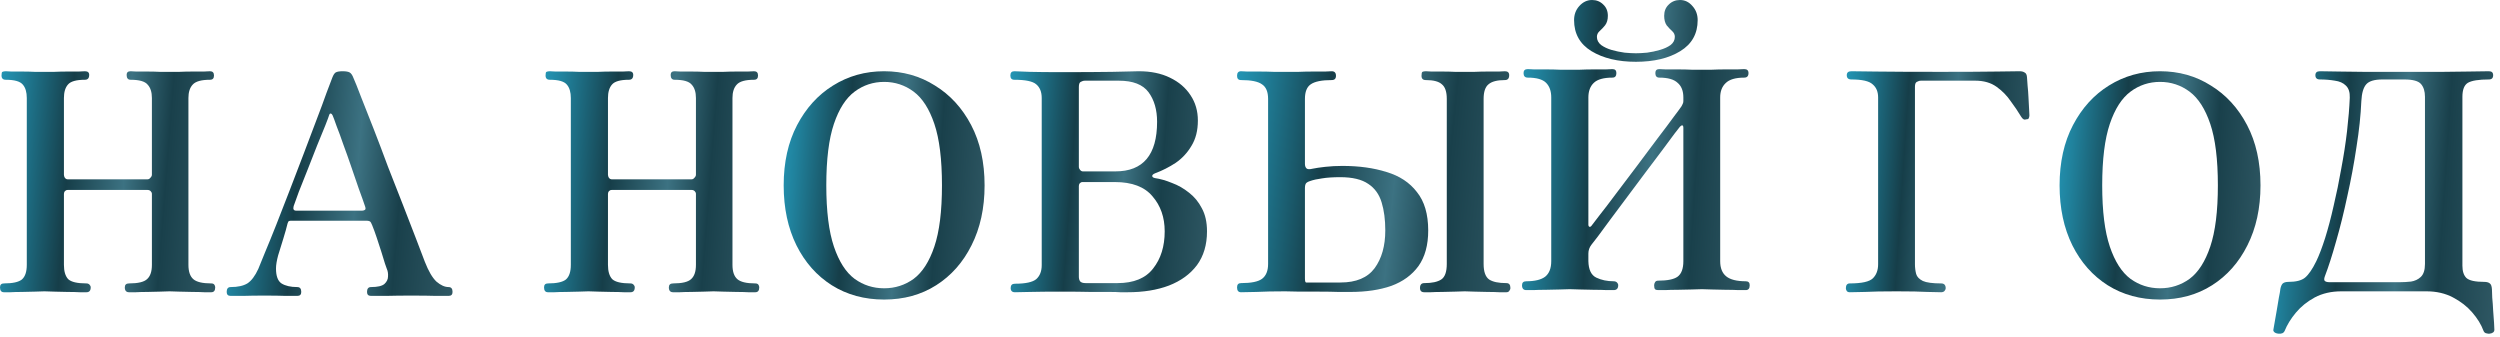
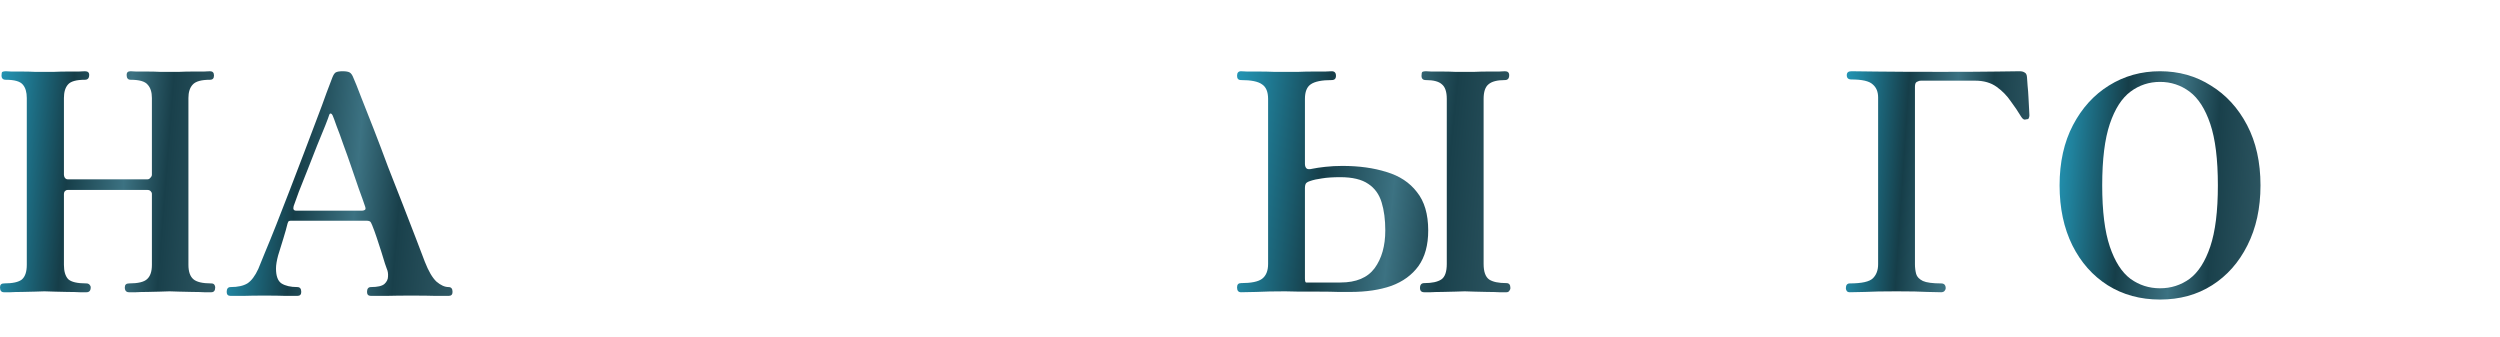
<svg xmlns="http://www.w3.org/2000/svg" width="386" height="52" viewBox="0 0 386 52" fill="none">
-   <path d="M351.761 51.514C351.479 51.483 351.276 51.404 351.15 51.279C351.025 51.154 350.978 51.028 351.009 50.903C351.041 50.746 351.103 50.386 351.197 49.822C351.291 49.289 351.401 48.663 351.526 47.942C351.652 47.253 351.761 46.595 351.855 45.968C351.981 45.373 352.059 44.918 352.09 44.605C352.153 44.26 352.263 43.994 352.419 43.806C352.607 43.618 352.905 43.524 353.312 43.524C354.503 43.524 355.365 43.305 355.897 42.866C356.461 42.396 357.041 41.55 357.636 40.328C358.075 39.419 358.529 38.229 358.999 36.756C359.469 35.252 359.908 33.591 360.315 31.774C360.754 29.925 361.146 28.014 361.49 26.04C361.866 24.066 362.164 22.139 362.383 20.259C362.603 18.348 362.744 16.624 362.806 15.089C362.838 14.243 362.634 13.616 362.195 13.209C361.788 12.802 361.224 12.551 360.503 12.457C359.783 12.332 359.015 12.269 358.2 12.269C357.73 12.269 357.495 12.05 357.495 11.611C357.495 11.204 357.73 11 358.2 11C358.952 11 359.955 11.016 361.208 11.047C362.493 11.078 363.746 11.094 364.968 11.094H377.188C378.41 11.094 379.695 11.078 381.042 11.047C382.421 11.016 383.502 11 384.285 11C384.724 11 384.943 11.204 384.943 11.611C384.943 12.05 384.724 12.269 384.285 12.269C382.719 12.269 381.638 12.441 381.042 12.786C380.478 13.131 380.196 13.851 380.196 14.948V41.033C380.196 41.879 380.4 42.506 380.807 42.913C381.246 43.32 382.17 43.524 383.58 43.524C383.956 43.524 384.238 43.602 384.426 43.759C384.614 43.884 384.724 44.182 384.755 44.652C384.755 44.903 384.771 45.341 384.802 45.968C384.865 46.595 384.912 47.253 384.943 47.942C385.006 48.663 385.053 49.305 385.084 49.869C385.116 50.433 385.131 50.778 385.131 50.903C385.131 51.248 384.896 51.451 384.426 51.514C384.301 51.545 384.129 51.53 383.909 51.467C383.69 51.436 383.533 51.295 383.439 51.044C383.095 50.104 382.515 49.164 381.7 48.224C380.917 47.315 379.93 46.548 378.739 45.921C377.549 45.294 376.186 44.981 374.65 44.981H361.49C359.955 44.981 358.592 45.294 357.401 45.921C356.242 46.548 355.271 47.331 354.487 48.271C353.704 49.211 353.124 50.151 352.748 51.091C352.592 51.436 352.263 51.577 351.761 51.514ZM359.657 43.571H370.42C370.452 43.571 370.483 43.571 370.514 43.571C371.078 43.571 371.658 43.54 372.253 43.477C372.849 43.383 373.35 43.148 373.757 42.772C374.196 42.365 374.415 41.691 374.415 40.751V14.948C374.415 14.102 374.212 13.444 373.804 12.974C373.397 12.504 372.535 12.269 371.219 12.269H367.835C366.613 12.269 365.783 12.52 365.344 13.021C364.906 13.522 364.655 14.384 364.592 15.606C364.498 17.799 364.248 20.165 363.84 22.703C363.464 25.241 362.994 27.763 362.43 30.27C361.898 32.777 361.318 35.111 360.691 37.273C360.096 39.404 359.516 41.205 358.952 42.678C358.827 43.023 358.827 43.258 358.952 43.383C359.109 43.508 359.344 43.571 359.657 43.571Z" fill="url(#paint0_linear_66_966)" />
  <path d="M285.611 45.122C285.392 45.122 285.235 45.059 285.141 44.934C285.047 44.777 285 44.636 285 44.511C285 44.01 285.204 43.759 285.611 43.759C287.46 43.759 288.65 43.493 289.183 42.96C289.716 42.427 289.982 41.707 289.982 40.798V15.042C289.982 14.165 289.7 13.491 289.136 13.021C288.603 12.52 287.507 12.269 285.846 12.269C285.376 12.269 285.141 12.05 285.141 11.611C285.141 11.204 285.376 11 285.846 11C286.034 11 287.303 11.016 289.653 11.047C292.034 11.078 295.387 11.094 299.711 11.094C303.283 11.094 306.134 11.078 308.265 11.047C310.427 11.016 311.618 11 311.837 11C312.15 11 312.401 11.063 312.589 11.188C312.808 11.282 312.934 11.517 312.965 11.893C312.996 12.175 313.028 12.614 313.059 13.209C313.122 13.804 313.169 14.431 313.2 15.089C313.231 15.747 313.263 16.342 313.294 16.875C313.325 17.376 313.341 17.69 313.341 17.815C313.341 17.94 313.31 18.081 313.247 18.238C313.216 18.363 313.075 18.426 312.824 18.426C312.542 18.551 312.276 18.395 312.025 17.956C311.618 17.267 311.101 16.499 310.474 15.653C309.879 14.776 309.142 14.024 308.265 13.397C307.388 12.77 306.291 12.457 304.975 12.457H296.609C296.39 12.457 296.17 12.52 295.951 12.645C295.763 12.739 295.669 12.99 295.669 13.397V40.798C295.669 41.331 295.732 41.832 295.857 42.302C295.982 42.741 296.327 43.101 296.891 43.383C297.455 43.634 298.395 43.759 299.711 43.759C300.181 43.759 300.416 44.01 300.416 44.511C300.416 44.636 300.353 44.777 300.228 44.934C300.103 45.059 299.93 45.122 299.711 45.122C299.398 45.122 298.693 45.106 297.596 45.075C296.531 45.012 294.933 44.981 292.802 44.981C290.703 44.981 289.073 45.012 287.914 45.075C286.755 45.106 285.987 45.122 285.611 45.122Z" fill="url(#paint1_linear_66_966)" />
-   <path d="M235.658 44.791C235.219 44.791 235 44.54 235 44.039C235 43.632 235.219 43.428 235.658 43.428C236.974 43.428 237.945 43.193 238.572 42.723C239.199 42.222 239.512 41.423 239.512 40.326V15.04C239.512 14.069 239.246 13.317 238.713 12.784C238.18 12.251 237.24 11.985 235.893 11.985C235.454 11.985 235.235 11.75 235.235 11.28C235.235 10.873 235.454 10.669 235.893 10.669C236.018 10.669 236.347 10.685 236.88 10.716C237.413 10.716 238.039 10.716 238.76 10.716C239.481 10.716 240.17 10.732 240.828 10.763C241.486 10.763 242.003 10.763 242.379 10.763C242.755 10.763 243.272 10.763 243.93 10.763C244.619 10.732 245.324 10.716 246.045 10.716C246.766 10.716 247.392 10.716 247.925 10.716C248.489 10.685 248.834 10.669 248.959 10.669C249.366 10.669 249.57 10.873 249.57 11.28C249.57 11.75 249.366 11.985 248.959 11.985C247.612 11.985 246.656 12.251 246.092 12.784C245.528 13.317 245.246 14.069 245.246 15.04V34.733C245.246 34.858 245.293 34.952 245.387 35.015C245.512 35.046 245.622 34.999 245.716 34.874C245.841 34.717 246.249 34.185 246.938 33.276C247.659 32.367 248.52 31.239 249.523 29.892C250.557 28.545 251.622 27.135 252.719 25.662C253.847 24.158 254.912 22.732 255.915 21.385C256.949 20.038 257.795 18.91 258.453 18.001C259.142 17.092 259.534 16.56 259.628 16.403C259.691 16.278 259.753 16.152 259.816 16.027C259.879 15.902 259.91 15.761 259.91 15.604V15.04C259.91 14.037 259.612 13.285 259.017 12.784C258.453 12.251 257.513 11.985 256.197 11.985C255.79 11.985 255.586 11.75 255.586 11.28C255.586 10.873 255.79 10.669 256.197 10.669C256.322 10.669 256.651 10.685 257.184 10.716C257.748 10.716 258.39 10.716 259.111 10.716C259.832 10.716 260.521 10.732 261.179 10.763C261.868 10.763 262.401 10.763 262.777 10.763C263.153 10.763 263.67 10.763 264.328 10.763C264.986 10.732 265.675 10.716 266.396 10.716C267.117 10.716 267.743 10.716 268.276 10.716C268.84 10.685 269.185 10.669 269.31 10.669C269.749 10.669 269.968 10.873 269.968 11.28C269.968 11.75 269.749 11.985 269.31 11.985C267.963 11.985 267.007 12.267 266.443 12.831C265.879 13.364 265.597 14.1 265.597 15.04V40.326C265.597 41.391 265.91 42.175 266.537 42.676C267.164 43.177 268.166 43.428 269.545 43.428C269.952 43.428 270.156 43.632 270.156 44.039C270.156 44.54 269.952 44.791 269.545 44.791C269.388 44.791 269.012 44.791 268.417 44.791C267.853 44.76 267.195 44.744 266.443 44.744C265.722 44.713 265.017 44.697 264.328 44.697C263.67 44.666 263.153 44.65 262.777 44.65C262.401 44.65 261.868 44.666 261.179 44.697C260.49 44.697 259.769 44.713 259.017 44.744C258.296 44.744 257.654 44.76 257.09 44.791C256.526 44.791 256.166 44.791 256.009 44.791C255.79 44.791 255.633 44.744 255.539 44.65C255.445 44.556 255.398 44.352 255.398 44.039C255.398 43.882 255.445 43.726 255.539 43.569C255.633 43.412 255.79 43.334 256.009 43.334C257.45 43.334 258.453 43.13 259.017 42.723C259.612 42.284 259.91 41.485 259.91 40.326V19.693C259.91 19.505 259.863 19.395 259.769 19.364C259.675 19.333 259.55 19.395 259.393 19.552C259.33 19.615 259.048 19.975 258.547 20.633C258.077 21.26 257.45 22.106 256.667 23.171C255.884 24.205 255.022 25.349 254.082 26.602C253.173 27.824 252.249 29.062 251.309 30.315C250.369 31.568 249.492 32.743 248.677 33.84C247.894 34.905 247.236 35.798 246.703 36.519C246.17 37.208 245.841 37.631 245.716 37.788C245.403 38.195 245.246 38.65 245.246 39.151V40.326C245.277 41.642 245.685 42.488 246.468 42.864C247.251 43.24 248.144 43.428 249.147 43.428C249.366 43.428 249.539 43.491 249.664 43.616C249.789 43.741 249.852 43.882 249.852 44.039C249.852 44.54 249.617 44.791 249.147 44.791C249.022 44.791 248.661 44.791 248.066 44.791C247.502 44.76 246.844 44.744 246.092 44.744C245.371 44.713 244.666 44.697 243.977 44.697C243.288 44.666 242.755 44.65 242.379 44.65C242.003 44.65 241.47 44.666 240.781 44.697C240.123 44.697 239.418 44.713 238.666 44.744C237.945 44.744 237.303 44.76 236.739 44.791C236.175 44.791 235.815 44.791 235.658 44.791ZM252.578 9.541C249.821 9.541 247.533 8.993 245.716 7.896C243.93 6.799 243.037 5.201 243.037 3.102C243.037 2.256 243.303 1.535 243.836 0.94C244.4 0.313 245.058 0 245.81 0C246.499 0 247.079 0.235 247.549 0.705C248.019 1.144 248.254 1.723 248.254 2.444C248.254 3.039 248.113 3.525 247.831 3.901C247.549 4.246 247.267 4.543 246.985 4.794C246.703 5.045 246.562 5.342 246.562 5.687C246.562 6.188 246.781 6.611 247.22 6.956C247.659 7.269 248.191 7.52 248.818 7.708C249.476 7.896 250.15 8.037 250.839 8.131C251.528 8.194 252.108 8.225 252.578 8.225C253.048 8.225 253.628 8.194 254.317 8.131C255.006 8.037 255.664 7.896 256.291 7.708C256.949 7.52 257.497 7.269 257.936 6.956C258.375 6.611 258.594 6.188 258.594 5.687C258.594 5.342 258.453 5.045 258.171 4.794C257.889 4.543 257.607 4.246 257.325 3.901C257.074 3.525 256.949 3.039 256.949 2.444C256.949 1.723 257.184 1.144 257.654 0.705C258.124 0.235 258.704 0 259.393 0C260.145 0 260.787 0.313 261.32 0.94C261.853 1.535 262.119 2.256 262.119 3.102C262.119 5.201 261.226 6.799 259.44 7.896C257.654 8.993 255.367 9.541 252.578 9.541Z" fill="url(#paint2_linear_66_966)" />
  <path d="M191.611 45.122C191.204 45.122 191 44.871 191 44.37C191 43.931 191.204 43.712 191.611 43.712C193.178 43.712 194.259 43.493 194.854 43.054C195.481 42.584 195.794 41.816 195.794 40.751V15.277C195.794 14.18 195.481 13.428 194.854 13.021C194.259 12.582 193.178 12.363 191.611 12.363C191.204 12.363 191 12.144 191 11.705C191 11.235 191.204 11 191.611 11C191.736 11 192.065 11.016 192.598 11.047C193.131 11.047 193.757 11.047 194.478 11.047C195.23 11.047 195.966 11.063 196.687 11.094C197.439 11.094 198.081 11.094 198.614 11.094C199.147 11.094 199.773 11.094 200.494 11.094C201.215 11.063 201.935 11.047 202.656 11.047C203.408 11.047 204.05 11.047 204.583 11.047C205.147 11.016 205.492 11 205.617 11C206.056 11 206.275 11.235 206.275 11.705C206.275 12.144 206.056 12.363 205.617 12.363C204.082 12.363 203.001 12.582 202.374 13.021C201.779 13.428 201.481 14.18 201.481 15.277V25.288C201.481 25.601 201.559 25.836 201.716 25.993C201.873 26.15 202.202 26.165 202.703 26.04C203.142 25.946 203.784 25.852 204.63 25.758C205.476 25.664 206.353 25.617 207.262 25.617C209.831 25.617 212.103 25.93 214.077 26.557C216.082 27.152 217.649 28.186 218.777 29.659C219.936 31.1 220.516 33.074 220.516 35.581C220.516 37.837 220.015 39.67 219.012 41.08C218.009 42.459 216.615 43.477 214.829 44.135C213.043 44.762 210.944 45.075 208.531 45.075C208.186 45.075 207.56 45.075 206.651 45.075C205.774 45.044 204.802 45.028 203.737 45.028C202.672 45.028 201.653 45.028 200.682 45.028C199.711 44.997 198.959 44.981 198.426 44.981C196.671 44.981 195.183 45.012 193.961 45.075C192.739 45.106 191.956 45.122 191.611 45.122ZM219.905 45.122C219.466 45.122 219.247 44.903 219.247 44.464C219.247 43.963 219.466 43.712 219.905 43.712C221.096 43.712 221.973 43.524 222.537 43.148C223.101 42.772 223.383 41.973 223.383 40.751V15.277C223.383 14.18 223.132 13.428 222.631 13.021C222.161 12.582 221.331 12.363 220.14 12.363C219.701 12.363 219.482 12.144 219.482 11.705C219.482 11.36 219.529 11.157 219.623 11.094C219.748 11.031 219.921 11 220.14 11C220.265 11 220.563 11.016 221.033 11.047C221.534 11.047 222.114 11.047 222.772 11.047C223.43 11.047 224.057 11.063 224.652 11.094C225.279 11.094 225.78 11.094 226.156 11.094C226.532 11.094 227.033 11.094 227.66 11.094C228.318 11.063 228.976 11.047 229.634 11.047C230.323 11.047 230.919 11.047 231.42 11.047C231.921 11.016 232.235 11 232.36 11C232.799 11 233.018 11.204 233.018 11.611C233.018 12.112 232.799 12.363 232.36 12.363C231.169 12.363 230.323 12.582 229.822 13.021C229.321 13.428 229.07 14.18 229.07 15.277V40.751C229.07 41.942 229.352 42.741 229.916 43.148C230.48 43.524 231.373 43.712 232.595 43.712C233.002 43.712 233.206 43.963 233.206 44.464C233.206 44.621 233.143 44.777 233.018 44.934C232.924 45.059 232.783 45.122 232.595 45.122C232.438 45.122 232.078 45.122 231.514 45.122C230.981 45.091 230.37 45.075 229.681 45.075C228.992 45.044 228.318 45.028 227.66 45.028C227.033 44.997 226.532 44.981 226.156 44.981C225.78 44.981 225.279 44.997 224.652 45.028C224.025 45.028 223.367 45.044 222.678 45.075C222.02 45.075 221.425 45.091 220.892 45.122C220.391 45.122 220.062 45.122 219.905 45.122ZM201.669 43.618H206.98C209.393 43.618 211.147 42.882 212.244 41.409C213.341 39.905 213.889 37.962 213.889 35.581C213.889 33.92 213.701 32.479 213.325 31.257C212.949 30.004 212.26 29.048 211.257 28.39C210.254 27.701 208.813 27.356 206.933 27.356C205.805 27.356 204.865 27.419 204.113 27.544C203.392 27.638 202.766 27.779 202.233 27.967C201.857 28.092 201.638 28.249 201.575 28.437C201.512 28.594 201.481 28.782 201.481 29.001C201.481 29.032 201.481 29.064 201.481 29.095V42.96C201.481 43.399 201.544 43.618 201.669 43.618Z" fill="url(#paint3_linear_66_966)" />
-   <path d="M84.611 45.122C84.204 45.122 84 44.871 84 44.37C84 43.963 84.204 43.759 84.611 43.759C85.958 43.759 86.883 43.555 87.384 43.148C87.885 42.709 88.136 41.957 88.136 40.892V15.136C88.136 14.227 87.932 13.538 87.525 13.068C87.118 12.567 86.24 12.316 84.893 12.316C84.454 12.316 84.235 12.097 84.235 11.658C84.235 11.313 84.282 11.125 84.376 11.094C84.501 11.031 84.674 11 84.893 11C85.018 11 85.316 11.016 85.786 11.047C86.287 11.047 86.851 11.047 87.478 11.047C88.136 11.047 88.763 11.063 89.358 11.094C89.985 11.094 90.486 11.094 90.862 11.094C91.238 11.094 91.739 11.094 92.366 11.094C93.024 11.063 93.682 11.047 94.34 11.047C95.029 11.047 95.625 11.047 96.126 11.047C96.659 11.016 96.988 11 97.113 11C97.552 11 97.771 11.188 97.771 11.564C97.771 12.065 97.552 12.316 97.113 12.316C95.766 12.316 94.888 12.567 94.481 13.068C94.074 13.538 93.87 14.227 93.87 15.136V26.98C93.87 27.137 93.917 27.293 94.011 27.45C94.136 27.607 94.277 27.685 94.434 27.685H106.795C106.952 27.685 107.093 27.607 107.218 27.45C107.375 27.293 107.453 27.137 107.453 26.98V15.136C107.453 14.227 107.234 13.538 106.795 13.068C106.388 12.567 105.51 12.316 104.163 12.316C103.756 12.316 103.552 12.065 103.552 11.564C103.552 11.188 103.756 11 104.163 11C104.288 11 104.586 11.016 105.056 11.047C105.557 11.047 106.137 11.047 106.795 11.047C107.453 11.047 108.08 11.063 108.675 11.094C109.302 11.094 109.803 11.094 110.179 11.094C110.555 11.094 111.056 11.094 111.683 11.094C112.341 11.063 112.999 11.047 113.657 11.047C114.346 11.047 114.942 11.047 115.443 11.047C115.976 11.016 116.305 11 116.43 11C116.837 11 117.041 11.219 117.041 11.658C117.041 12.097 116.837 12.316 116.43 12.316C115.083 12.316 114.19 12.567 113.751 13.068C113.312 13.538 113.093 14.227 113.093 15.136V40.892C113.093 41.926 113.344 42.662 113.845 43.101C114.346 43.54 115.271 43.759 116.618 43.759C116.837 43.759 116.994 43.822 117.088 43.947C117.182 44.072 117.229 44.213 117.229 44.37C117.229 44.871 117.025 45.122 116.618 45.122C116.461 45.122 116.101 45.122 115.537 45.122C115.004 45.091 114.393 45.075 113.704 45.075C113.015 45.044 112.341 45.028 111.683 45.028C111.056 44.997 110.555 44.981 110.179 44.981C109.803 44.981 109.302 44.997 108.675 45.028C108.08 45.028 107.437 45.044 106.748 45.075C106.09 45.075 105.495 45.091 104.962 45.122C104.429 45.122 104.085 45.122 103.928 45.122C103.489 45.122 103.27 44.871 103.27 44.37C103.27 43.963 103.489 43.759 103.928 43.759C105.307 43.759 106.231 43.54 106.701 43.101C107.202 42.662 107.453 41.926 107.453 40.892V29.941C107.453 29.784 107.39 29.643 107.265 29.518C107.14 29.393 106.983 29.33 106.795 29.33H94.434C94.277 29.33 94.136 29.393 94.011 29.518C93.917 29.643 93.87 29.784 93.87 29.941V40.892C93.87 41.895 94.089 42.631 94.528 43.101C94.998 43.54 95.938 43.759 97.348 43.759C97.536 43.759 97.693 43.822 97.818 43.947C97.943 44.072 98.006 44.213 98.006 44.37C98.006 44.871 97.787 45.122 97.348 45.122C97.191 45.122 96.847 45.122 96.314 45.122C95.781 45.091 95.155 45.075 94.434 45.075C93.745 45.044 93.071 45.028 92.413 45.028C91.755 44.997 91.238 44.981 90.862 44.981C90.486 44.981 89.985 44.997 89.358 45.028C88.731 45.028 88.073 45.044 87.384 45.075C86.726 45.075 86.131 45.091 85.598 45.122C85.097 45.122 84.768 45.122 84.611 45.122Z" fill="url(#paint4_linear_66_966)" />
  <path d="M0.611 45.122C0.204 45.122 0 44.871 0 44.37C0 43.963 0.204 43.759 0.611 43.759C1.958 43.759 2.883 43.555 3.384 43.148C3.885 42.709 4.136 41.957 4.136 40.892V15.136C4.136 14.227 3.932 13.538 3.525 13.068C3.118 12.567 2.24 12.316 0.893 12.316C0.454 12.316 0.235 12.097 0.235 11.658C0.235 11.313 0.282 11.125 0.376 11.094C0.501 11.031 0.674 11 0.893 11C1.018 11 1.316 11.016 1.786 11.047C2.287 11.047 2.851 11.047 3.478 11.047C4.136 11.047 4.763 11.063 5.358 11.094C5.985 11.094 6.486 11.094 6.862 11.094C7.238 11.094 7.739 11.094 8.366 11.094C9.024 11.063 9.682 11.047 10.34 11.047C11.029 11.047 11.625 11.047 12.126 11.047C12.659 11.016 12.988 11 13.113 11C13.552 11 13.771 11.188 13.771 11.564C13.771 12.065 13.552 12.316 13.113 12.316C11.766 12.316 10.888 12.567 10.481 13.068C10.074 13.538 9.87 14.227 9.87 15.136V26.98C9.87 27.137 9.917 27.293 10.011 27.45C10.136 27.607 10.277 27.685 10.434 27.685H22.795C22.952 27.685 23.093 27.607 23.218 27.45C23.375 27.293 23.453 27.137 23.453 26.98V15.136C23.453 14.227 23.234 13.538 22.795 13.068C22.388 12.567 21.51 12.316 20.163 12.316C19.756 12.316 19.552 12.065 19.552 11.564C19.552 11.188 19.756 11 20.163 11C20.288 11 20.586 11.016 21.056 11.047C21.557 11.047 22.137 11.047 22.795 11.047C23.453 11.047 24.08 11.063 24.675 11.094C25.302 11.094 25.803 11.094 26.179 11.094C26.555 11.094 27.056 11.094 27.683 11.094C28.341 11.063 28.999 11.047 29.657 11.047C30.346 11.047 30.942 11.047 31.443 11.047C31.976 11.016 32.305 11 32.43 11C32.837 11 33.041 11.219 33.041 11.658C33.041 12.097 32.837 12.316 32.43 12.316C31.083 12.316 30.19 12.567 29.751 13.068C29.312 13.538 29.093 14.227 29.093 15.136V40.892C29.093 41.926 29.344 42.662 29.845 43.101C30.346 43.54 31.271 43.759 32.618 43.759C32.837 43.759 32.994 43.822 33.088 43.947C33.182 44.072 33.229 44.213 33.229 44.37C33.229 44.871 33.025 45.122 32.618 45.122C32.461 45.122 32.101 45.122 31.537 45.122C31.004 45.091 30.393 45.075 29.704 45.075C29.015 45.044 28.341 45.028 27.683 45.028C27.056 44.997 26.555 44.981 26.179 44.981C25.803 44.981 25.302 44.997 24.675 45.028C24.08 45.028 23.437 45.044 22.748 45.075C22.09 45.075 21.495 45.091 20.962 45.122C20.429 45.122 20.085 45.122 19.928 45.122C19.489 45.122 19.27 44.871 19.27 44.37C19.27 43.963 19.489 43.759 19.928 43.759C21.307 43.759 22.231 43.54 22.701 43.101C23.202 42.662 23.453 41.926 23.453 40.892V29.941C23.453 29.784 23.39 29.643 23.265 29.518C23.14 29.393 22.983 29.33 22.795 29.33H10.434C10.277 29.33 10.136 29.393 10.011 29.518C9.917 29.643 9.87 29.784 9.87 29.941V40.892C9.87 41.895 10.089 42.631 10.528 43.101C10.998 43.54 11.938 43.759 13.348 43.759C13.536 43.759 13.693 43.822 13.818 43.947C13.943 44.072 14.006 44.213 14.006 44.37C14.006 44.871 13.787 45.122 13.348 45.122C13.191 45.122 12.847 45.122 12.314 45.122C11.781 45.091 11.155 45.075 10.434 45.075C9.745 45.044 9.071 45.028 8.413 45.028C7.755 44.997 7.238 44.981 6.862 44.981C6.486 44.981 5.985 44.997 5.358 45.028C4.731 45.028 4.073 45.044 3.384 45.075C2.726 45.075 2.131 45.091 1.598 45.122C1.097 45.122 0.768 45.122 0.611 45.122Z" fill="url(#paint5_linear_66_966)" />
-   <path d="M156.705 45.122C156.266 45.122 156.047 44.903 156.047 44.464C156.047 44.025 156.266 43.806 156.705 43.806C158.334 43.806 159.431 43.571 159.995 43.101C160.559 42.6 160.841 41.879 160.841 40.939V15.136C160.841 14.196 160.559 13.491 159.995 13.021C159.462 12.551 158.334 12.316 156.611 12.316C156.204 12.316 156 12.097 156 11.658C156 11.219 156.204 11 156.611 11C156.893 11 157.692 11.031 159.008 11.094C160.355 11.125 161.922 11.141 163.708 11.141C166.998 11.141 169.677 11.125 171.745 11.094C173.813 11.031 175.176 11 175.834 11C177.683 11 179.281 11.329 180.628 11.987C182.007 12.645 183.072 13.554 183.824 14.713C184.576 15.841 184.952 17.141 184.952 18.614C184.952 20.149 184.623 21.45 183.965 22.515C183.338 23.58 182.524 24.458 181.521 25.147C180.518 25.805 179.469 26.338 178.372 26.745C178.059 26.87 177.902 27.011 177.902 27.168C177.902 27.325 178.043 27.434 178.325 27.497C179.171 27.622 180.048 27.873 180.957 28.249C181.897 28.594 182.774 29.095 183.589 29.753C184.404 30.38 185.062 31.179 185.563 32.15C186.096 33.121 186.362 34.312 186.362 35.722C186.362 37.79 185.845 39.529 184.811 40.939C183.777 42.318 182.336 43.367 180.487 44.088C178.67 44.777 176.539 45.122 174.095 45.122C173.75 45.122 173.374 45.122 172.967 45.122C172.56 45.091 171.996 45.075 171.275 45.075C170.586 45.075 169.63 45.075 168.408 45.075C167.186 45.044 165.588 45.028 163.614 45.028C161.797 45.028 160.261 45.044 159.008 45.075C157.786 45.106 157.018 45.122 156.705 45.122ZM167.609 43.712H172.544C175.051 43.712 176.884 42.96 178.043 41.456C179.234 39.952 179.829 38.041 179.829 35.722C179.829 33.56 179.202 31.758 177.949 30.317C176.727 28.844 174.784 28.108 172.121 28.108H167.139C166.982 28.108 166.841 28.171 166.716 28.296C166.622 28.421 166.575 28.562 166.575 28.719V42.725C166.575 43.007 166.638 43.242 166.763 43.43C166.92 43.618 167.202 43.712 167.609 43.712ZM167.186 26.463H172.215C176.508 26.463 178.654 23.909 178.654 18.802C178.654 16.953 178.215 15.434 177.338 14.243C176.461 13.052 174.925 12.457 172.732 12.457H167.515C167.296 12.457 167.076 12.52 166.857 12.645C166.669 12.739 166.575 13.005 166.575 13.444V25.805C166.575 25.93 166.638 26.071 166.763 26.228C166.888 26.385 167.029 26.463 167.186 26.463Z" fill="url(#paint6_linear_66_966)" />
  <path d="M333.51 46.25C330.471 46.25 327.776 45.514 325.426 44.041C323.107 42.568 321.29 40.516 319.974 37.884C318.658 35.221 318 32.134 318 28.625C318 25.053 318.689 21.951 320.068 19.319C321.447 16.687 323.295 14.65 325.614 13.209C327.964 11.736 330.596 11 333.51 11C336.424 11 339.04 11.736 341.359 13.209C343.709 14.65 345.573 16.687 346.952 19.319C348.331 21.951 349.02 25.053 349.02 28.625C349.02 32.134 348.346 35.221 346.999 37.884C345.683 40.516 343.866 42.568 341.547 44.041C339.228 45.514 336.549 46.25 333.51 46.25ZM333.51 44.511C335.202 44.511 336.722 44.025 338.069 43.054C339.416 42.051 340.482 40.391 341.265 38.072C342.048 35.753 342.44 32.604 342.44 28.625C342.44 24.614 342.048 21.45 341.265 19.131C340.482 16.812 339.416 15.152 338.069 14.149C336.722 13.146 335.202 12.645 333.51 12.645C331.818 12.645 330.298 13.146 328.951 14.149C327.604 15.152 326.538 16.812 325.755 19.131C324.972 21.45 324.58 24.614 324.58 28.625C324.58 32.604 324.972 35.753 325.755 38.072C326.538 40.391 327.604 42.051 328.951 43.054C330.298 44.025 331.818 44.511 333.51 44.511Z" fill="url(#paint7_linear_66_966)" />
-   <path d="M136.51 46.25C133.471 46.25 130.776 45.514 128.426 44.041C126.107 42.568 124.29 40.516 122.974 37.884C121.658 35.221 121 32.134 121 28.625C121 25.053 121.689 21.951 123.068 19.319C124.447 16.687 126.295 14.65 128.614 13.209C130.964 11.736 133.596 11 136.51 11C139.424 11 142.04 11.736 144.359 13.209C146.709 14.65 148.573 16.687 149.952 19.319C151.331 21.951 152.02 25.053 152.02 28.625C152.02 32.134 151.346 35.221 149.999 37.884C148.683 40.516 146.866 42.568 144.547 44.041C142.228 45.514 139.549 46.25 136.51 46.25ZM136.51 44.511C138.202 44.511 139.722 44.025 141.069 43.054C142.416 42.051 143.482 40.391 144.265 38.072C145.048 35.753 145.44 32.604 145.44 28.625C145.44 24.614 145.048 21.45 144.265 19.131C143.482 16.812 142.416 15.152 141.069 14.149C139.722 13.146 138.202 12.645 136.51 12.645C134.818 12.645 133.298 13.146 131.951 14.149C130.604 15.152 129.538 16.812 128.755 19.131C127.972 21.45 127.58 24.614 127.58 28.625C127.58 32.604 127.972 35.753 128.755 38.072C129.538 40.391 130.604 42.051 131.951 43.054C133.298 44.025 134.818 44.511 136.51 44.511Z" fill="url(#paint8_linear_66_966)" />
  <path d="M35.611 45.686C35.204 45.686 35 45.482 35 45.075C35 44.574 35.204 44.323 35.611 44.323C36.708 44.323 37.569 44.135 38.196 43.759C38.823 43.352 39.387 42.6 39.888 41.503C40.107 41.002 40.452 40.156 40.922 38.965C41.423 37.774 42.003 36.349 42.661 34.688C43.319 33.027 44.008 31.257 44.729 29.377C45.45 27.497 46.17 25.617 46.891 23.737C47.612 21.857 48.27 20.118 48.865 18.52C49.492 16.891 50.009 15.496 50.416 14.337C50.855 13.178 51.152 12.394 51.309 11.987C51.466 11.58 51.638 11.313 51.826 11.188C52.045 11.063 52.406 11 52.907 11C53.408 11 53.769 11.063 53.988 11.188C54.207 11.313 54.395 11.58 54.552 11.987C54.834 12.614 55.241 13.632 55.774 15.042C56.338 16.452 56.98 18.081 57.701 19.93C58.422 21.779 59.158 23.721 59.91 25.758C60.693 27.763 61.461 29.722 62.213 31.633C62.965 33.544 63.639 35.283 64.234 36.85C64.829 38.385 65.284 39.576 65.597 40.422C66.161 41.863 66.756 42.882 67.383 43.477C68.041 44.041 68.668 44.323 69.263 44.323C69.67 44.323 69.874 44.574 69.874 45.075C69.874 45.482 69.67 45.686 69.263 45.686C68.95 45.686 68.307 45.686 67.336 45.686C66.365 45.655 65.064 45.639 63.435 45.639C62.088 45.639 60.803 45.655 59.581 45.686C58.359 45.686 57.591 45.686 57.278 45.686C56.871 45.686 56.667 45.482 56.667 45.075C56.667 44.574 56.871 44.323 57.278 44.323C58.281 44.323 58.97 44.166 59.346 43.853C59.722 43.508 59.91 43.117 59.91 42.678C59.941 42.239 59.879 41.848 59.722 41.503C59.691 41.44 59.597 41.174 59.44 40.704C59.283 40.203 59.095 39.592 58.876 38.871C58.657 38.15 58.422 37.43 58.171 36.709C57.92 35.957 57.685 35.315 57.466 34.782C57.341 34.437 57.215 34.234 57.09 34.171C56.965 34.108 56.792 34.077 56.573 34.077H45.011C44.854 34.077 44.729 34.093 44.635 34.124C44.541 34.155 44.463 34.281 44.4 34.5C44.243 35.158 44.024 35.941 43.742 36.85C43.46 37.727 43.194 38.589 42.943 39.435C42.724 40.25 42.614 40.923 42.614 41.456C42.614 42.615 42.896 43.383 43.46 43.759C44.055 44.135 44.87 44.323 45.904 44.323C46.311 44.323 46.515 44.574 46.515 45.075C46.515 45.482 46.311 45.686 45.904 45.686C45.591 45.686 44.995 45.686 44.118 45.686C43.272 45.655 42.16 45.639 40.781 45.639C39.559 45.639 38.478 45.655 37.538 45.686C36.598 45.686 35.956 45.686 35.611 45.686ZM45.716 32.526H55.915C56.04 32.526 56.166 32.495 56.291 32.432C56.448 32.369 56.479 32.197 56.385 31.915C56.134 31.163 55.805 30.239 55.398 29.142C55.022 28.045 54.63 26.902 54.223 25.711C53.816 24.52 53.408 23.377 53.001 22.28C52.625 21.183 52.28 20.243 51.967 19.46C51.685 18.645 51.481 18.097 51.356 17.815C51.293 17.658 51.199 17.564 51.074 17.533C50.98 17.502 50.902 17.564 50.839 17.721C50.776 17.94 50.573 18.489 50.228 19.366C49.883 20.212 49.46 21.246 48.959 22.468C48.489 23.659 48.003 24.896 47.502 26.181C47.001 27.434 46.546 28.578 46.139 29.612C45.763 30.615 45.497 31.351 45.34 31.821C45.215 32.291 45.34 32.526 45.716 32.526Z" fill="url(#paint9_linear_66_966)" />
  <defs>
    <linearGradient id="paint0_linear_66_966" x1="347.831" y1="-8.75" x2="447.74" y2="-2.041" gradientUnits="userSpaceOnUse">
      <stop stop-color="#27B2D8" />
      <stop offset="0.075" stop-color="#20829D" />
      <stop offset="0.163" stop-color="#163E49" />
      <stop offset="0.254" stop-color="#3C7282" />
      <stop offset="0.32" stop-color="#19404B" />
      <stop offset="0.677" stop-color="#6D9CAA" />
      <stop offset="0.701" stop-color="#73B9CC" />
      <stop offset="0.72" stop-color="#5799AB" />
      <stop offset="0.728" stop-color="#216071" />
      <stop offset="0.731" stop-color="#2D879F" />
      <stop offset="0.752" stop-color="#ACE1F0" />
      <stop offset="0.795" stop-color="#346D7D" />
      <stop offset="0.855" stop-color="#194A58" />
      <stop offset="0.885" stop-color="#306979" />
      <stop offset="0.945" stop-color="#62ABC0" />
      <stop offset="1" stop-color="#89DEF6" />
    </linearGradient>
    <linearGradient id="paint1_linear_66_966" x1="282.368" y1="-5.627" x2="365.338" y2="-0.132" gradientUnits="userSpaceOnUse">
      <stop stop-color="#27B2D8" />
      <stop offset="0.075" stop-color="#20829D" />
      <stop offset="0.163" stop-color="#163E49" />
      <stop offset="0.254" stop-color="#3C7282" />
      <stop offset="0.32" stop-color="#19404B" />
      <stop offset="0.677" stop-color="#6D9CAA" />
      <stop offset="0.701" stop-color="#73B9CC" />
      <stop offset="0.72" stop-color="#5799AB" />
      <stop offset="0.728" stop-color="#216071" />
      <stop offset="0.731" stop-color="#2D879F" />
      <stop offset="0.752" stop-color="#ACE1F0" />
      <stop offset="0.795" stop-color="#346D7D" />
      <stop offset="0.855" stop-color="#194A58" />
      <stop offset="0.885" stop-color="#306979" />
      <stop offset="0.945" stop-color="#62ABC0" />
      <stop offset="1" stop-color="#89DEF6" />
    </linearGradient>
    <linearGradient id="paint2_linear_66_966" x1="231.735" y1="-21.826" x2="334.704" y2="-15.382" gradientUnits="userSpaceOnUse">
      <stop stop-color="#27B2D8" />
      <stop offset="0.075" stop-color="#20829D" />
      <stop offset="0.163" stop-color="#163E49" />
      <stop offset="0.254" stop-color="#3C7282" />
      <stop offset="0.32" stop-color="#19404B" />
      <stop offset="0.677" stop-color="#6D9CAA" />
      <stop offset="0.701" stop-color="#73B9CC" />
      <stop offset="0.72" stop-color="#5799AB" />
      <stop offset="0.728" stop-color="#216071" />
      <stop offset="0.731" stop-color="#2D879F" />
      <stop offset="0.752" stop-color="#ACE1F0" />
      <stop offset="0.795" stop-color="#346D7D" />
      <stop offset="0.855" stop-color="#194A58" />
      <stop offset="0.885" stop-color="#306979" />
      <stop offset="0.945" stop-color="#62ABC0" />
      <stop offset="1" stop-color="#89DEF6" />
    </linearGradient>
    <linearGradient id="paint3_linear_66_966" x1="187.081" y1="-5.627" x2="309.987" y2="6.495" gradientUnits="userSpaceOnUse">
      <stop stop-color="#27B2D8" />
      <stop offset="0.075" stop-color="#20829D" />
      <stop offset="0.163" stop-color="#163E49" />
      <stop offset="0.254" stop-color="#3C7282" />
      <stop offset="0.32" stop-color="#19404B" />
      <stop offset="0.677" stop-color="#6D9CAA" />
      <stop offset="0.701" stop-color="#73B9CC" />
      <stop offset="0.72" stop-color="#5799AB" />
      <stop offset="0.728" stop-color="#216071" />
      <stop offset="0.731" stop-color="#2D879F" />
      <stop offset="0.752" stop-color="#ACE1F0" />
      <stop offset="0.795" stop-color="#346D7D" />
      <stop offset="0.855" stop-color="#194A58" />
      <stop offset="0.885" stop-color="#306979" />
      <stop offset="0.945" stop-color="#62ABC0" />
      <stop offset="1" stop-color="#89DEF6" />
    </linearGradient>
    <linearGradient id="paint4_linear_66_966" x1="80.914" y1="-5.627" x2="178.035" y2="1.914" gradientUnits="userSpaceOnUse">
      <stop stop-color="#27B2D8" />
      <stop offset="0.075" stop-color="#20829D" />
      <stop offset="0.163" stop-color="#163E49" />
      <stop offset="0.254" stop-color="#3C7282" />
      <stop offset="0.32" stop-color="#19404B" />
      <stop offset="0.677" stop-color="#6D9CAA" />
      <stop offset="0.701" stop-color="#73B9CC" />
      <stop offset="0.72" stop-color="#5799AB" />
      <stop offset="0.728" stop-color="#216071" />
      <stop offset="0.731" stop-color="#2D879F" />
      <stop offset="0.752" stop-color="#ACE1F0" />
      <stop offset="0.795" stop-color="#346D7D" />
      <stop offset="0.855" stop-color="#194A58" />
      <stop offset="0.885" stop-color="#306979" />
      <stop offset="0.945" stop-color="#62ABC0" />
      <stop offset="1" stop-color="#89DEF6" />
    </linearGradient>
    <linearGradient id="paint5_linear_66_966" x1="-3.086" y1="-5.627" x2="94.035" y2="1.914" gradientUnits="userSpaceOnUse">
      <stop stop-color="#27B2D8" />
      <stop offset="0.075" stop-color="#20829D" />
      <stop offset="0.163" stop-color="#163E49" />
      <stop offset="0.254" stop-color="#3C7282" />
      <stop offset="0.32" stop-color="#19404B" />
      <stop offset="0.677" stop-color="#6D9CAA" />
      <stop offset="0.701" stop-color="#73B9CC" />
      <stop offset="0.72" stop-color="#5799AB" />
      <stop offset="0.728" stop-color="#216071" />
      <stop offset="0.731" stop-color="#2D879F" />
      <stop offset="0.752" stop-color="#ACE1F0" />
      <stop offset="0.795" stop-color="#346D7D" />
      <stop offset="0.855" stop-color="#194A58" />
      <stop offset="0.885" stop-color="#306979" />
      <stop offset="0.945" stop-color="#62ABC0" />
      <stop offset="1" stop-color="#89DEF6" />
    </linearGradient>
    <linearGradient id="paint6_linear_66_966" x1="153.181" y1="-5.627" x2="242.009" y2="0.675" gradientUnits="userSpaceOnUse">
      <stop stop-color="#27B2D8" />
      <stop offset="0.075" stop-color="#20829D" />
      <stop offset="0.163" stop-color="#163E49" />
      <stop offset="0.254" stop-color="#3C7282" />
      <stop offset="0.32" stop-color="#19404B" />
      <stop offset="0.677" stop-color="#6D9CAA" />
      <stop offset="0.701" stop-color="#73B9CC" />
      <stop offset="0.72" stop-color="#5799AB" />
      <stop offset="0.728" stop-color="#216071" />
      <stop offset="0.731" stop-color="#2D879F" />
      <stop offset="0.752" stop-color="#ACE1F0" />
      <stop offset="0.795" stop-color="#346D7D" />
      <stop offset="0.855" stop-color="#194A58" />
      <stop offset="0.885" stop-color="#306979" />
      <stop offset="0.945" stop-color="#62ABC0" />
      <stop offset="1" stop-color="#89DEF6" />
    </linearGradient>
    <linearGradient id="paint7_linear_66_966" x1="315.119" y1="-6.177" x2="405.883" y2="0.192" gradientUnits="userSpaceOnUse">
      <stop stop-color="#27B2D8" />
      <stop offset="0.075" stop-color="#20829D" />
      <stop offset="0.163" stop-color="#163E49" />
      <stop offset="0.254" stop-color="#3C7282" />
      <stop offset="0.32" stop-color="#19404B" />
      <stop offset="0.677" stop-color="#6D9CAA" />
      <stop offset="0.701" stop-color="#73B9CC" />
      <stop offset="0.72" stop-color="#5799AB" />
      <stop offset="0.728" stop-color="#216071" />
      <stop offset="0.731" stop-color="#2D879F" />
      <stop offset="0.752" stop-color="#ACE1F0" />
      <stop offset="0.795" stop-color="#346D7D" />
      <stop offset="0.855" stop-color="#194A58" />
      <stop offset="0.885" stop-color="#306979" />
      <stop offset="0.945" stop-color="#62ABC0" />
      <stop offset="1" stop-color="#89DEF6" />
    </linearGradient>
    <linearGradient id="paint8_linear_66_966" x1="118.119" y1="-6.177" x2="208.883" y2="0.192" gradientUnits="userSpaceOnUse">
      <stop stop-color="#27B2D8" />
      <stop offset="0.075" stop-color="#20829D" />
      <stop offset="0.163" stop-color="#163E49" />
      <stop offset="0.254" stop-color="#3C7282" />
      <stop offset="0.32" stop-color="#19404B" />
      <stop offset="0.677" stop-color="#6D9CAA" />
      <stop offset="0.701" stop-color="#73B9CC" />
      <stop offset="0.72" stop-color="#5799AB" />
      <stop offset="0.728" stop-color="#216071" />
      <stop offset="0.731" stop-color="#2D879F" />
      <stop offset="0.752" stop-color="#ACE1F0" />
      <stop offset="0.795" stop-color="#346D7D" />
      <stop offset="0.855" stop-color="#194A58" />
      <stop offset="0.885" stop-color="#306979" />
      <stop offset="0.945" stop-color="#62ABC0" />
      <stop offset="1" stop-color="#89DEF6" />
    </linearGradient>
    <linearGradient id="paint9_linear_66_966" x1="31.762" y1="-5.902" x2="133.65" y2="2.266" gradientUnits="userSpaceOnUse">
      <stop stop-color="#27B2D8" />
      <stop offset="0.075" stop-color="#20829D" />
      <stop offset="0.163" stop-color="#163E49" />
      <stop offset="0.254" stop-color="#3C7282" />
      <stop offset="0.32" stop-color="#19404B" />
      <stop offset="0.677" stop-color="#6D9CAA" />
      <stop offset="0.701" stop-color="#73B9CC" />
      <stop offset="0.72" stop-color="#5799AB" />
      <stop offset="0.728" stop-color="#216071" />
      <stop offset="0.731" stop-color="#2D879F" />
      <stop offset="0.752" stop-color="#ACE1F0" />
      <stop offset="0.795" stop-color="#346D7D" />
      <stop offset="0.855" stop-color="#194A58" />
      <stop offset="0.885" stop-color="#306979" />
      <stop offset="0.945" stop-color="#62ABC0" />
      <stop offset="1" stop-color="#89DEF6" />
    </linearGradient>
  </defs>
</svg>